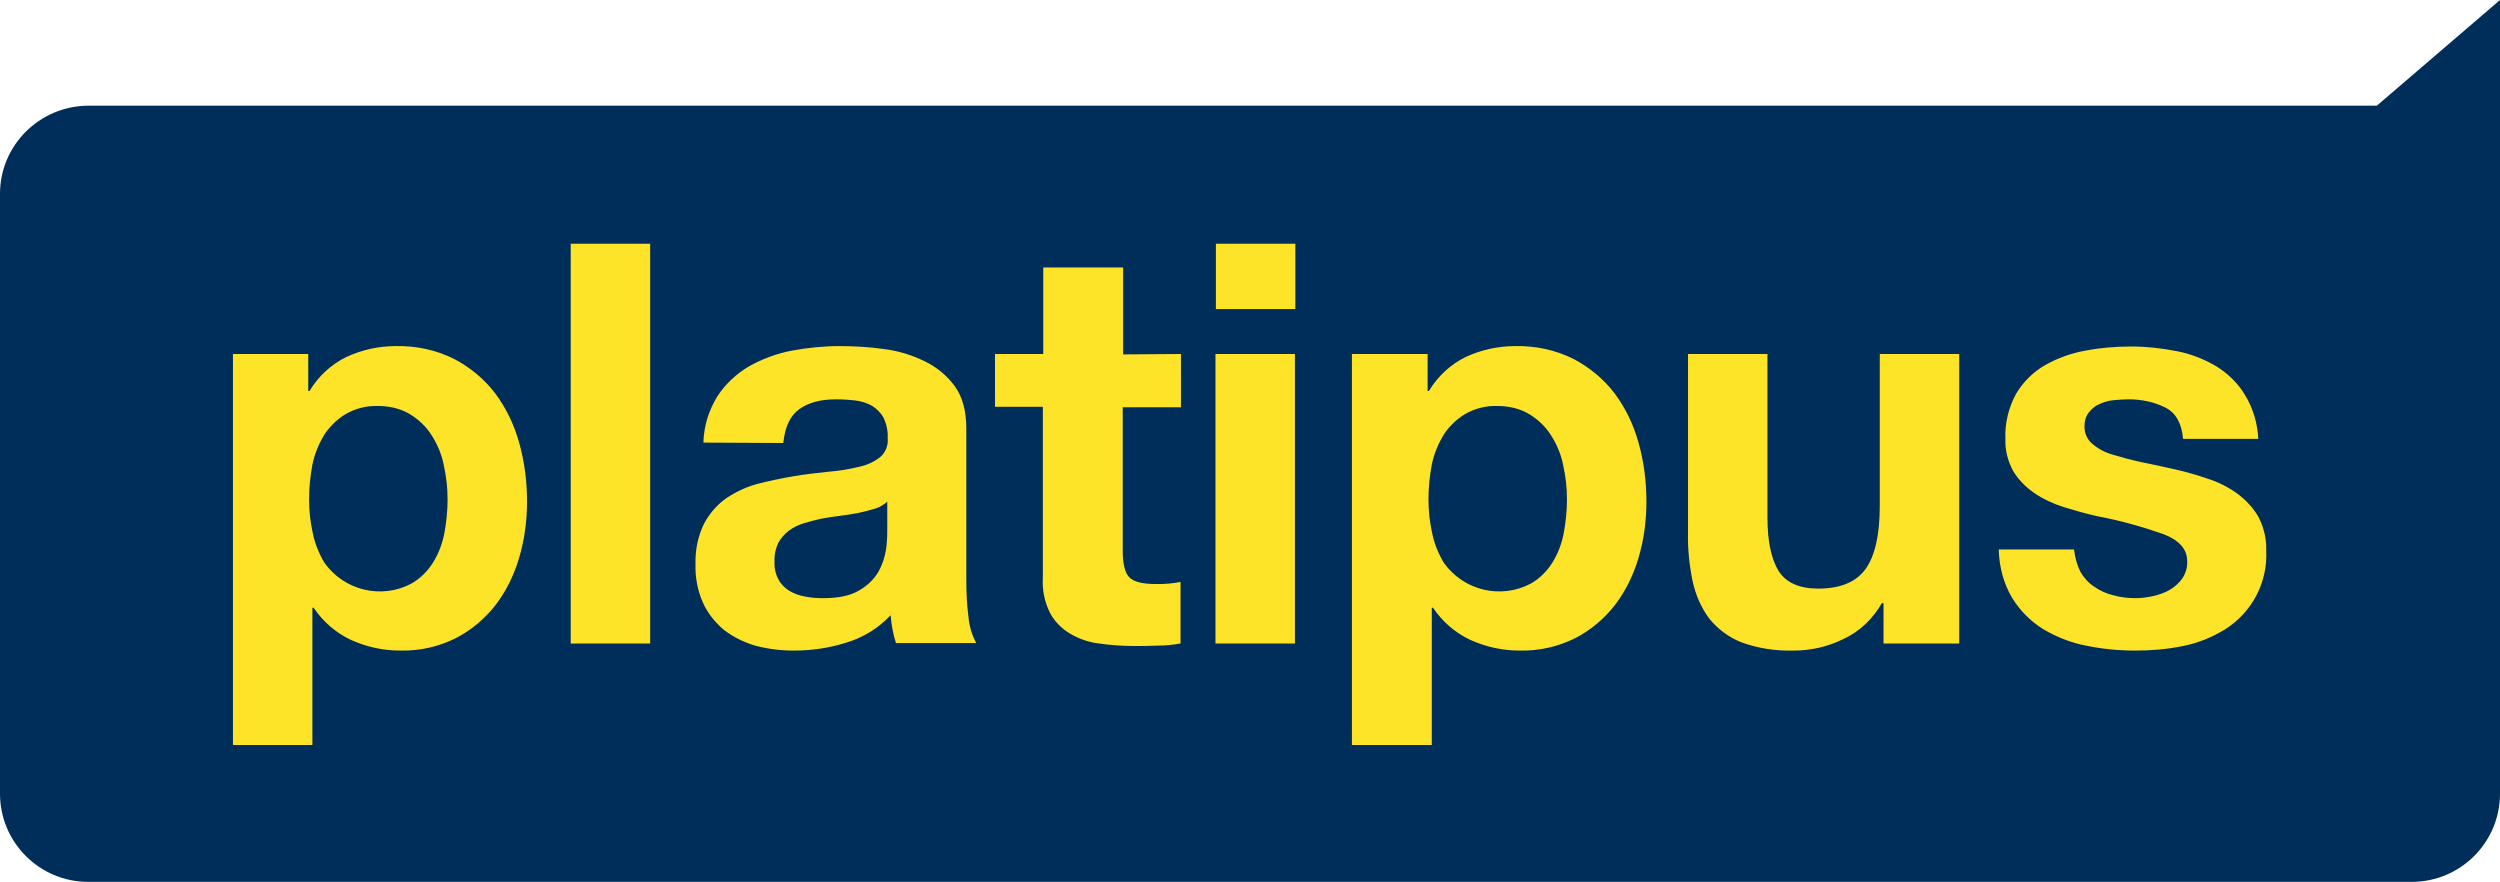
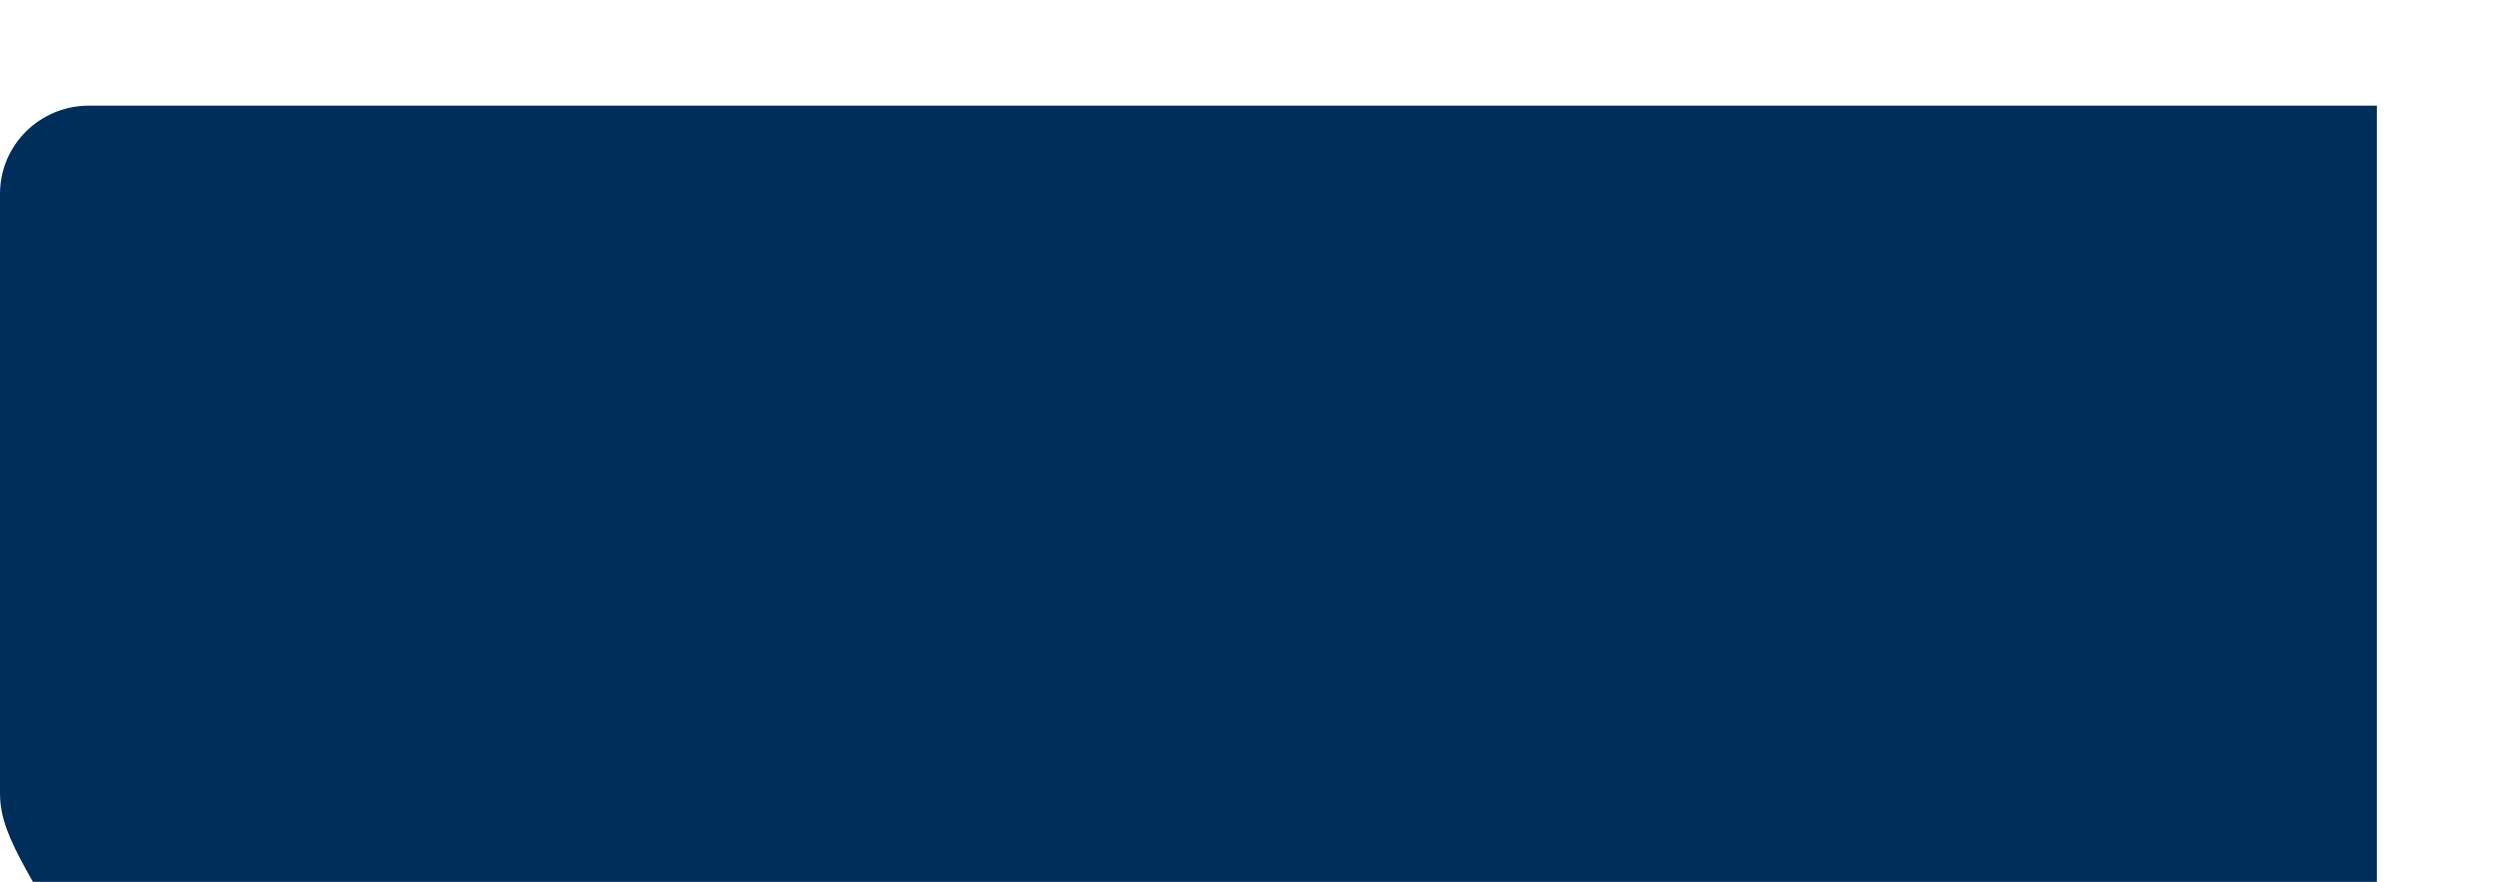
<svg xmlns="http://www.w3.org/2000/svg" version="1.1" id="Слой_1" x="0px" y="0px" viewBox="0 0 601 212" style="enable-background:new 0 0 601 212;" xml:space="preserve">
  <style type="text/css">
	.st0{fill:#002E5B;}
	.st1{fill:#FDE428;}
</style>
  <g>
-     <path class="st0" d="M21.2,25.4h550.2L601,0v190.8c0,11.7-9.5,21.2-21.2,21.2H21.2C9.5,212,0,202.5,0,190.8c0,0,0,0,0,0V46.6   C0,34.9,9.5,25.5,21.2,25.4C21.2,25.4,21.2,25.4,21.2,25.4z" />
-     <path class="st1" d="M98.9,140.3c2.1-1.2,3.8-2.9,5.1-4.9c1.4-2.2,2.3-4.6,2.8-7.1c0.5-2.7,0.8-5.5,0.8-8.2c0-2.8-0.3-5.5-0.9-8.2   c-0.5-2.6-1.5-5-2.9-7.2c-1.3-2.1-3.1-3.8-5.2-5.1c-2.3-1.4-5-2-7.7-2c-2.8-0.1-5.5,0.6-7.9,2c-2.1,1.3-3.8,3-5.1,5   c-1.3,2.2-2.3,4.6-2.8,7.1c-0.5,2.7-0.8,5.5-0.8,8.3c0,2.8,0.3,5.5,0.9,8.2c0.5,2.5,1.5,4.9,2.8,7.1   C82.8,142,91.7,144.1,98.9,140.3z M74.1,85.1V94h0.3c2.1-3.5,5.2-6.4,8.9-8.2c3.7-1.7,7.7-2.6,11.8-2.6c4.9-0.1,9.7,0.9,14.1,3.1   c3.8,2,7.2,4.8,9.8,8.2c2.7,3.6,4.6,7.6,5.8,11.9c1.3,4.6,1.9,9.4,1.9,14.2c0,4.6-0.6,9.1-1.9,13.5c-1.2,4.1-3.1,8-5.7,11.4   c-2.6,3.3-5.8,6-9.5,7.9c-4.2,2.1-8.7,3.1-13.4,3c-4.1,0-8.2-0.9-11.9-2.6c-3.6-1.7-6.7-4.4-8.9-7.7h-0.3v33H56V85.1H74.1z    M156.3,58.6v96.1h-19.1V58.6H156.3z M188.3,106.5c0.4-3.8,1.6-6.5,3.8-8.1s5.1-2.4,8.9-2.4c1.6,0,3.2,0.1,4.8,0.3   c1.4,0.2,2.7,0.6,3.9,1.3c1.1,0.7,2.1,1.7,2.7,2.8c0.7,1.5,1.1,3.2,1,4.9c0.2,1.7-0.5,3.4-1.7,4.5c-1.5,1.2-3.2,2-5.1,2.4   c-2.4,0.6-4.9,1-7.4,1.2c-2.8,0.3-5.6,0.6-8.5,1.1c-2.9,0.5-5.7,1.1-8.5,1.8c-2.7,0.7-5.2,1.9-7.5,3.4c-2.3,1.6-4.1,3.7-5.4,6.1   c-1.5,3-2.2,6.4-2.1,9.8c-0.1,3.2,0.5,6.4,1.8,9.3c1.1,2.5,2.9,4.7,5,6.5c2.2,1.7,4.8,3,7.5,3.8c3,0.8,6.1,1.2,9.3,1.2   c4.3,0,8.5-0.6,12.6-1.9c4.1-1.2,7.8-3.5,10.7-6.6c0.2,2.3,0.6,4.6,1.3,6.7h19.3c-1.1-2-1.7-4.2-1.9-6.5c-0.4-3-0.5-6-0.5-9V103   c0-4.2-0.9-7.6-2.8-10.2c-1.9-2.6-4.4-4.6-7.3-6c-3.1-1.5-6.4-2.5-9.8-2.9c-3.5-0.5-7.1-0.7-10.6-0.7c-3.9,0-7.7,0.4-11.5,1.1   c-3.6,0.7-7.1,2-10.3,3.8c-3,1.8-5.6,4.2-7.5,7.1c-2.1,3.4-3.3,7.2-3.4,11.2L188.3,106.5C188.3,106.5,188.3,106.5,188.3,106.5z    M213.3,127.8c0,1.4-0.1,2.9-0.3,4.3c-0.3,1.9-0.9,3.7-1.8,5.3c-1.1,1.9-2.7,3.4-4.6,4.5c-2.1,1.3-5,1.9-8.7,1.9   c-1.5,0-3-0.1-4.4-0.4c-1.3-0.2-2.6-0.7-3.8-1.4c-1.1-0.7-2-1.6-2.6-2.8c-0.7-1.3-1-2.8-0.9-4.3c-0.1-1.5,0.3-3.1,0.9-4.4   c0.6-1.1,1.5-2.1,2.5-2.9c1.1-0.8,2.3-1.4,3.6-1.8c1.4-0.4,2.8-0.8,4.2-1.1c1.5-0.3,3-0.5,4.6-0.7c1.5-0.2,2.9-0.4,4.4-0.7   c1.3-0.3,2.6-0.6,3.9-1c1.1-0.3,2.1-0.9,3-1.7V127.8L213.3,127.8L213.3,127.8z M283.9,85.1v12.8h-14v34.4c0,3.2,0.5,5.4,1.6,6.5   s3.2,1.6,6.4,1.6c1.1,0,2.1,0,3.1-0.1c0.9-0.1,1.9-0.2,2.8-0.4v14.8c-1.8,0.3-3.6,0.5-5.4,0.5c-2,0.1-3.9,0.1-5.8,0.1   c-2.8,0-5.6-0.2-8.4-0.6c-2.5-0.3-4.8-1.1-7-2.4c-2-1.2-3.7-2.9-4.8-5c-1.3-2.6-1.9-5.6-1.7-8.5v-41h-11.5V85.1h11.6V64.3H270v20.9   L283.9,85.1L283.9,85.1z M292.3,74.3V58.6h19.1v15.7L292.3,74.3C292.3,74.3,292.3,74.3,292.3,74.3z M311.3,85.1v69.6h-19.1V85.1   L311.3,85.1L311.3,85.1z M368,140.3c2.1-1.2,3.8-2.9,5.1-4.9c1.4-2.2,2.3-4.6,2.8-7.1c0.5-2.7,0.8-5.5,0.8-8.2   c0-2.8-0.3-5.5-0.9-8.2c-0.5-2.6-1.5-5-2.9-7.2c-1.3-2.1-3.1-3.8-5.2-5.1c-2.3-1.4-5-2-7.7-2c-2.8-0.1-5.5,0.6-7.9,2   c-2.1,1.3-3.8,3-5.1,5c-1.3,2.2-2.3,4.6-2.8,7.1c-0.5,2.7-0.8,5.5-0.8,8.3c0,2.8,0.3,5.5,0.9,8.2c0.5,2.5,1.5,4.9,2.8,7.1   C351.9,142,360.8,144.1,368,140.3L368,140.3L368,140.3z M343.2,85.1V94h0.3c2.1-3.5,5.2-6.4,8.9-8.2c3.7-1.7,7.7-2.6,11.8-2.6   c4.9-0.1,9.7,0.9,14.1,3.1c3.8,2,7.2,4.8,9.8,8.2c2.7,3.6,4.6,7.6,5.8,11.9c1.3,4.6,1.9,9.4,1.9,14.2c0,4.6-0.6,9.1-1.9,13.5   c-1.2,4.1-3.1,8-5.7,11.4c-2.6,3.3-5.8,6-9.5,7.9c-4.2,2.1-8.7,3.1-13.4,3c-4.1,0-8.2-0.9-11.9-2.6c-3.6-1.7-6.7-4.4-8.9-7.7h-0.3   v33H325V85.1H343.2z M452.8,154.7V145h-0.4c-2.2,3.8-5.4,6.9-9.4,8.7c-3.7,1.8-7.7,2.7-11.8,2.7c-4.3,0.1-8.5-0.5-12.6-2   c-3-1.2-5.7-3.2-7.7-5.7c-2-2.7-3.3-5.8-4-9c-0.8-3.9-1.2-7.8-1.1-11.8V85.1h19.1v39.3c0,5.7,0.9,10,2.7,12.9   c1.8,2.8,5,4.2,9.5,4.2c5.2,0,9-1.5,11.3-4.6s3.5-8.2,3.5-15.3V85.1h19.1v69.6H452.8L452.8,154.7z M500.1,137.4   c0.8,1.4,1.9,2.7,3.3,3.6c1.4,1,3,1.7,4.6,2.1c1.8,0.5,3.6,0.7,5.4,0.7c1.4,0,2.8-0.2,4.2-0.5c1.4-0.3,2.8-0.8,4-1.5   c1.2-0.7,2.2-1.6,3-2.7c0.8-1.2,1.3-2.7,1.2-4.2c0-2.9-1.9-5-5.7-6.5c-5.2-1.8-10.5-3.3-15.9-4.3c-2.7-0.6-5.5-1.4-8.1-2.2   c-2.5-0.8-4.9-1.9-7.1-3.4c-2-1.4-3.7-3.1-5-5.2c-1.3-2.4-2-5-1.9-7.7c-0.2-3.8,0.8-7.7,2.6-11c1.7-2.8,4.1-5.2,6.9-6.8   c3-1.7,6.3-2.9,9.7-3.5c3.6-0.7,7.3-1,11-1c3.7,0,7.3,0.4,10.9,1.1c3.3,0.6,6.6,1.9,9.5,3.6c2.8,1.7,5.2,4,6.9,6.8   c2,3.2,3.1,6.9,3.3,10.7h-18.1c-0.3-3.7-1.7-6.2-4.2-7.5c-2.8-1.4-5.8-2-8.9-2c-1.2,0-2.3,0.1-3.5,0.2c-1.2,0.1-2.3,0.4-3.4,0.9   c-1,0.4-1.9,1.1-2.6,2c-0.8,1-1.1,2.2-1.1,3.4c0,1.6,0.6,3.1,1.9,4.2c1.4,1.2,3.1,2.1,4.9,2.6c2.3,0.7,4.6,1.3,6.9,1.8   c2.6,0.5,5.2,1.1,7.9,1.7c2.7,0.6,5.5,1.4,8.1,2.3c2.5,0.8,4.9,2,7.1,3.6c2,1.5,3.7,3.3,5,5.5c1.3,2.5,2,5.3,1.9,8.1   c0.4,7.7-3.4,14.9-9.9,19c-3.1,1.9-6.5,3.3-10.1,4c-3.8,0.8-7.7,1.1-11.6,1.1c-4,0-7.9-0.4-11.8-1.2c-3.6-0.7-7.1-2.1-10.3-4   c-3-1.9-5.5-4.4-7.4-7.5c-2.1-3.5-3.1-7.6-3.2-11.6h18.1C498.8,133.9,499.3,135.8,500.1,137.4L500.1,137.4z" />
+     <path class="st0" d="M21.2,25.4h550.2v190.8c0,11.7-9.5,21.2-21.2,21.2H21.2C9.5,212,0,202.5,0,190.8c0,0,0,0,0,0V46.6   C0,34.9,9.5,25.5,21.2,25.4C21.2,25.4,21.2,25.4,21.2,25.4z" />
  </g>
</svg>